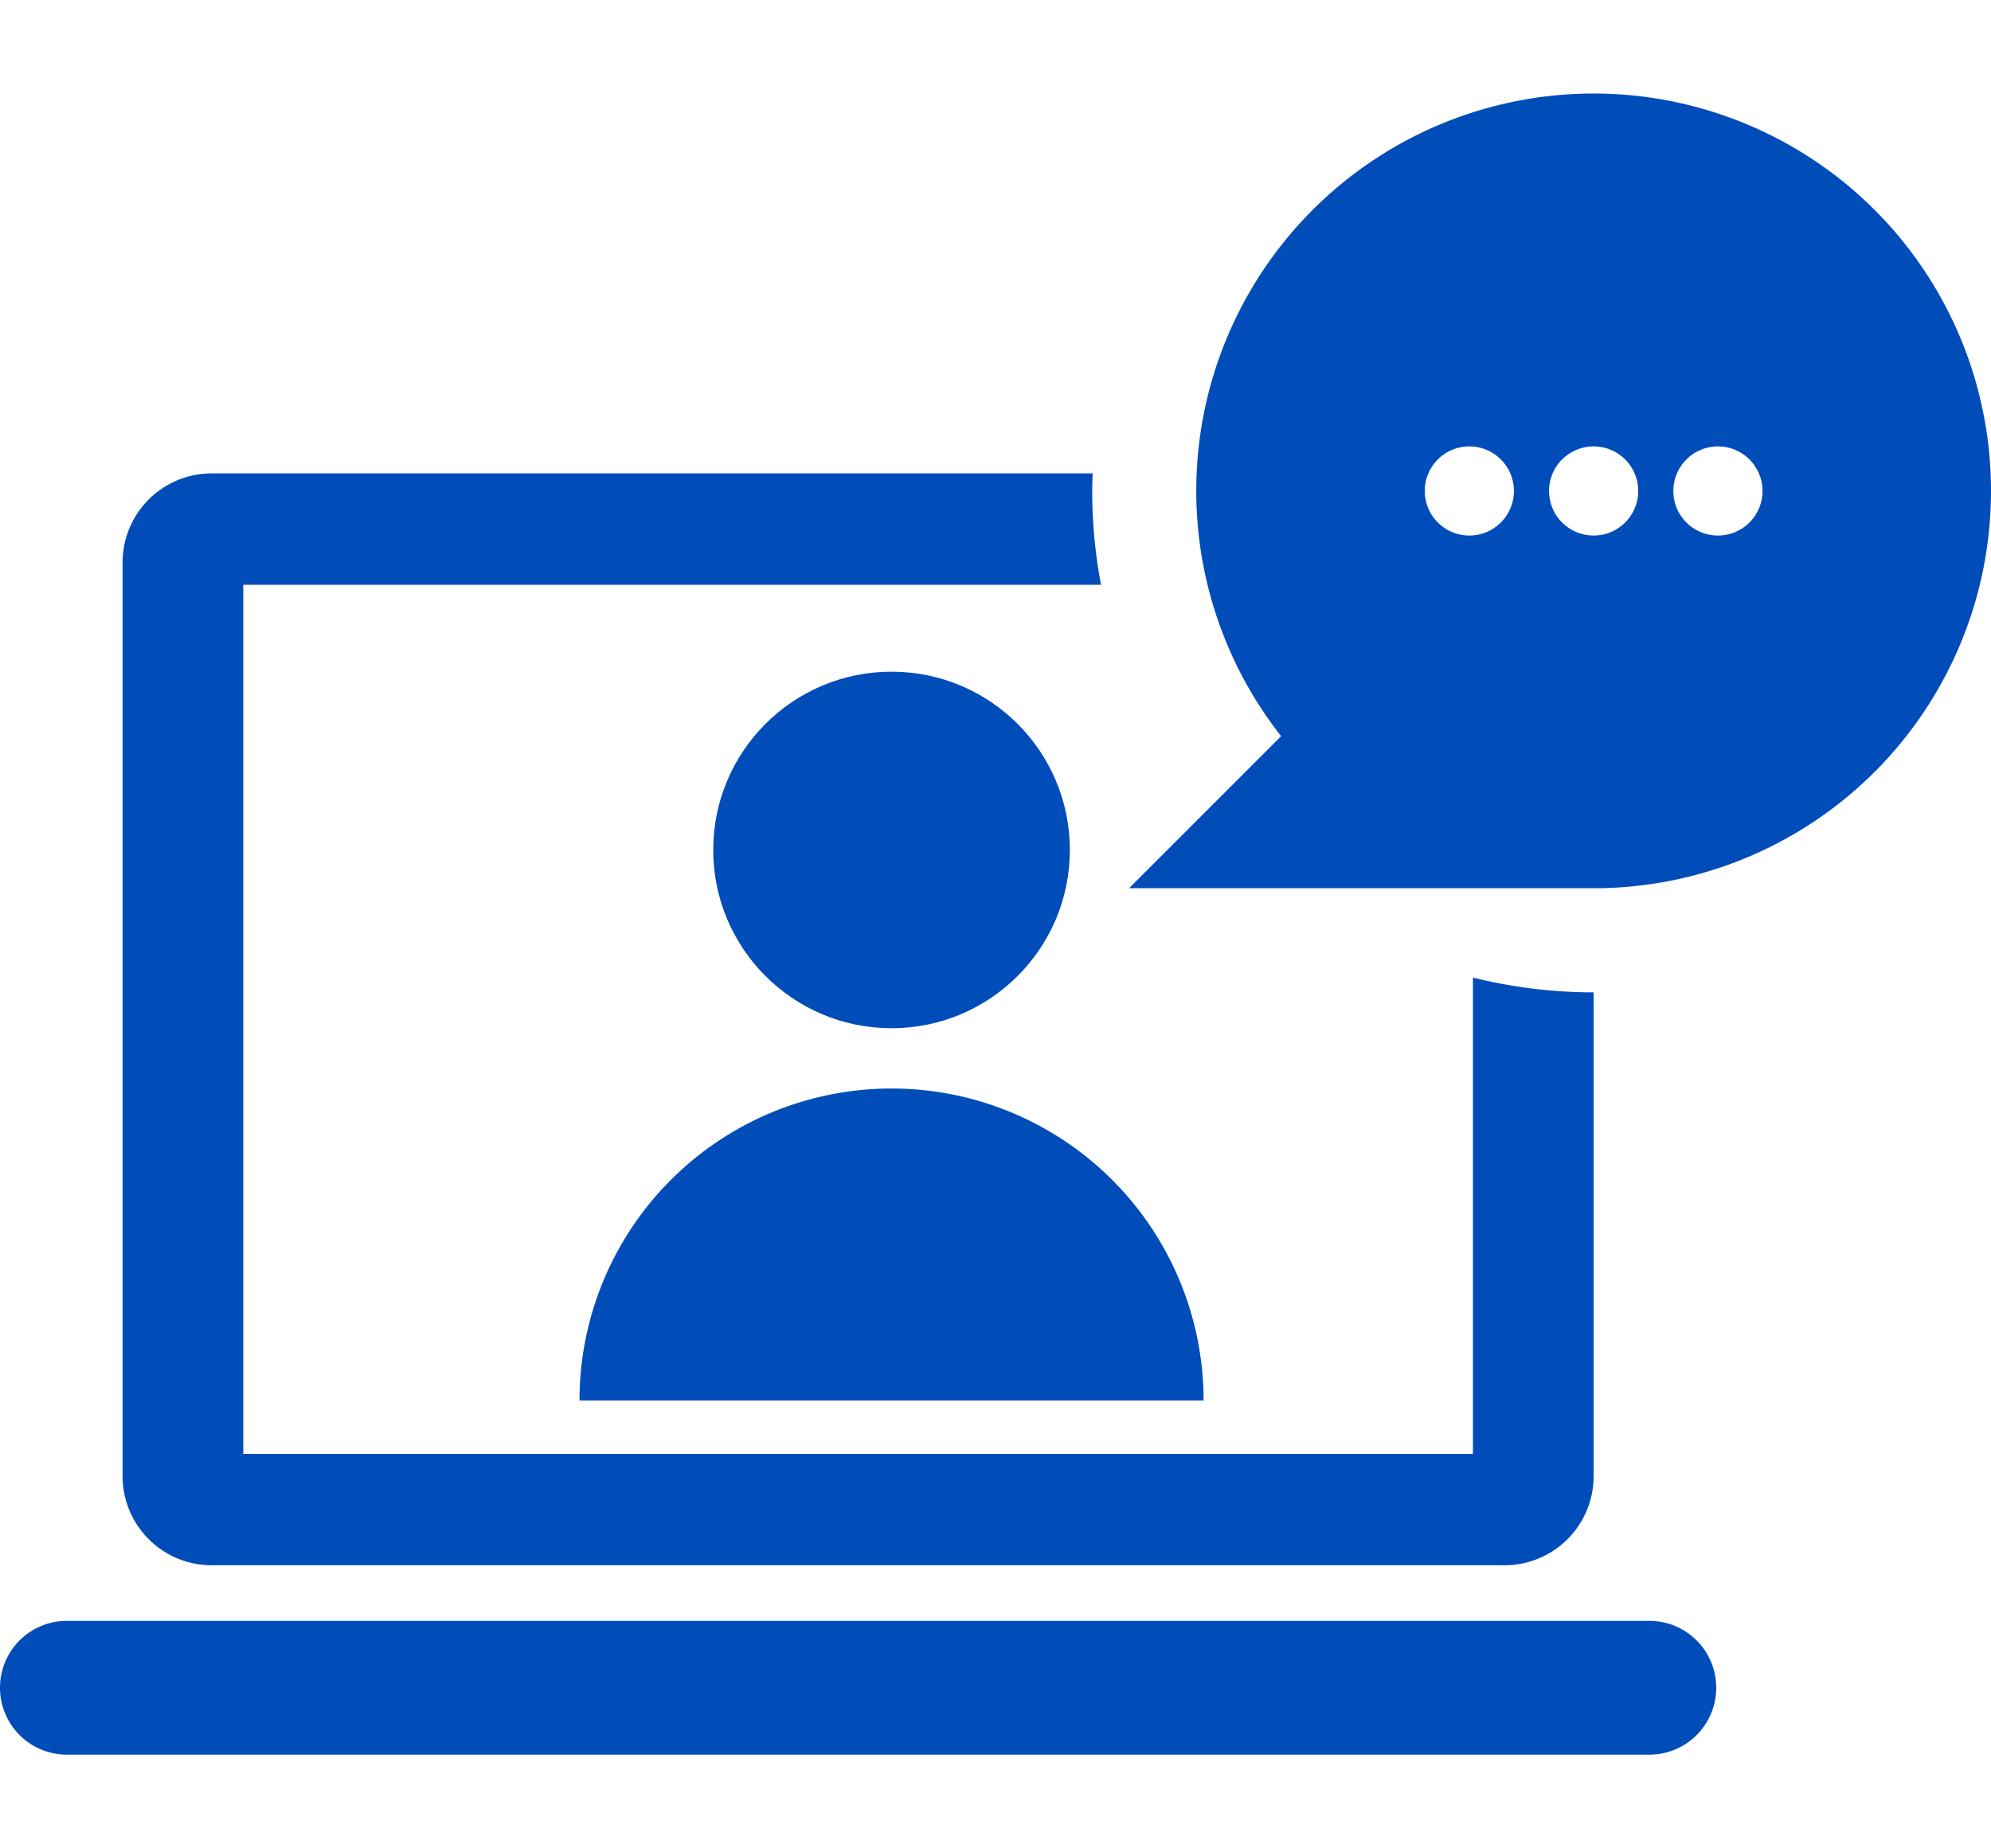
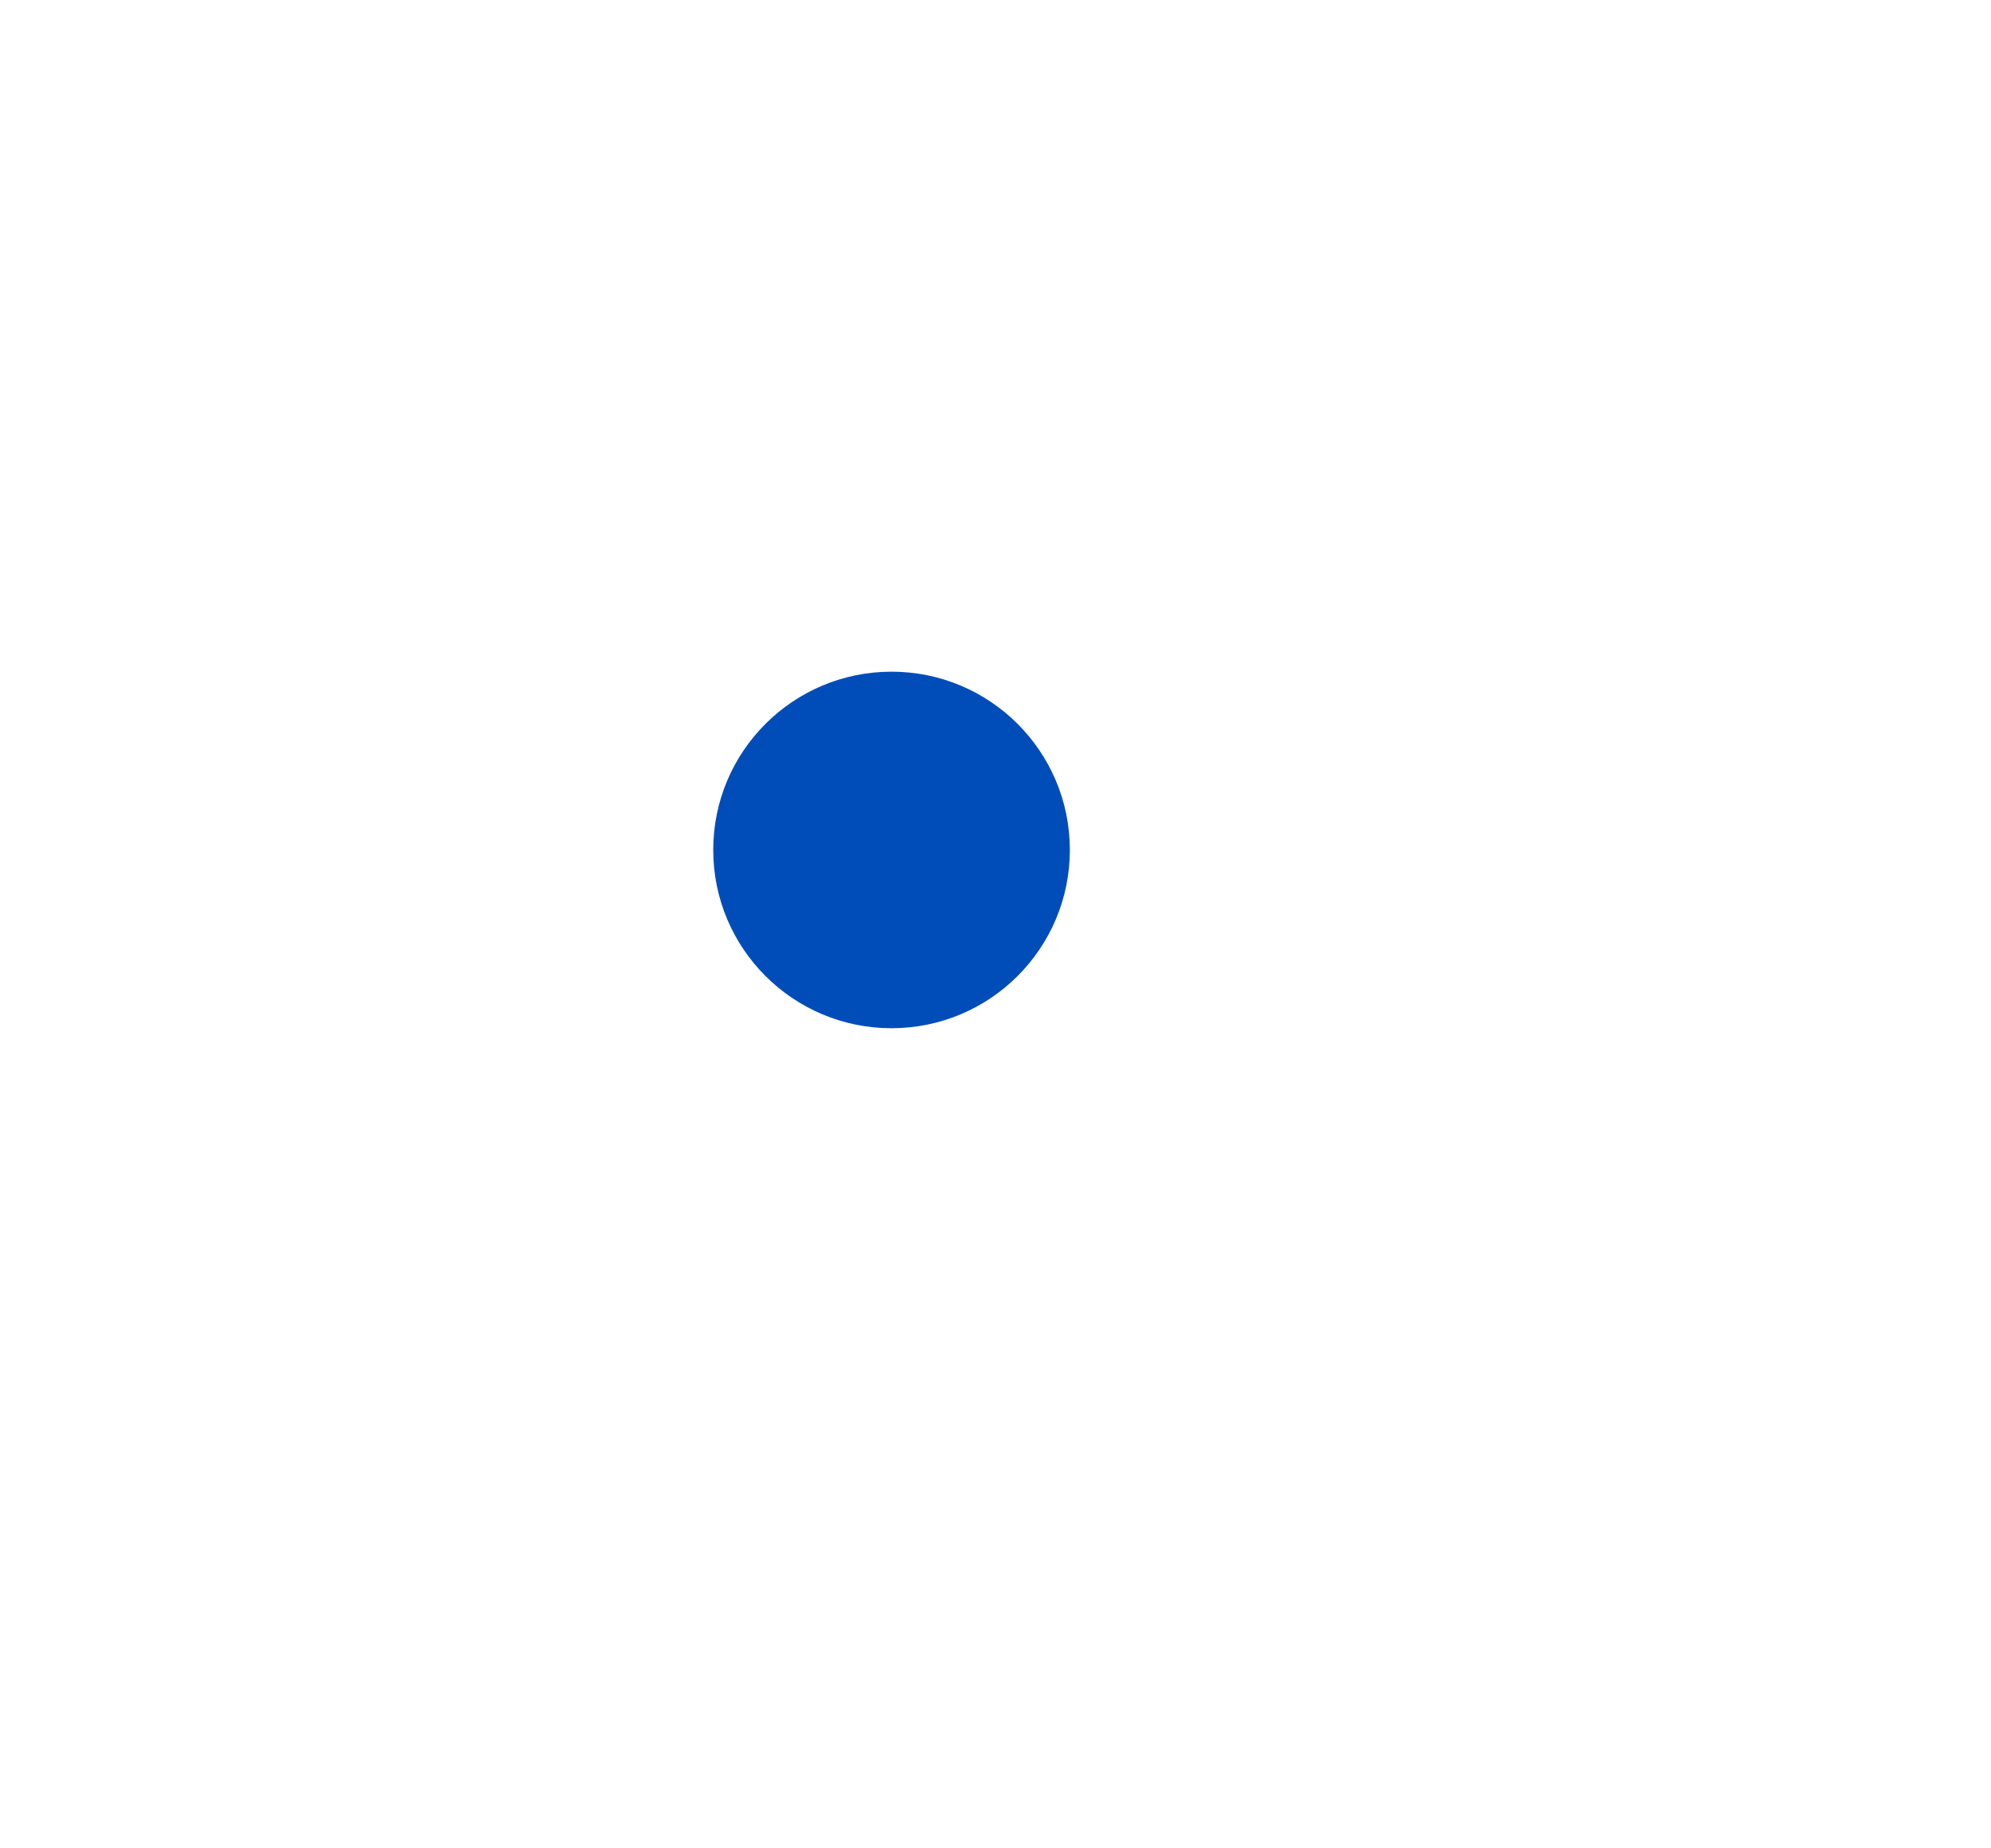
<svg xmlns="http://www.w3.org/2000/svg" id="グループ_7417" data-name="グループ 7417" width="84" height="78" viewBox="0 0 84 78">
  <g id="グループ_7416" data-name="グループ 7416">
    <g id="グループ_7413" data-name="グループ 7413">
-       <path id="パス_9981" data-name="パス 9981" d="M67.235,41.878V62.293a3.76,3.76,0,0,1-3.761,3.761H8.933a3.76,3.76,0,0,1-3.761-3.761V23.738a3.76,3.76,0,0,1,3.761-3.761H46.1c-.009.245-.019.494-.019.743a21.088,21.088,0,0,0,.372,3.959H10.264V61.353H62.143v-20.1A21.121,21.121,0,0,0,67.235,41.878Z" fill="#004dba" />
-     </g>
+       </g>
    <g id="グループ_7414" data-name="グループ 7414">
      <circle id="楕円形_199" data-name="楕円形 199" cx="7.523" cy="7.523" r="7.523" transform="translate(30.091 28.345)" fill="#004dba" />
    </g>
-     <path id="パス_9982" data-name="パス 9982" d="M50.779,59.1a13.165,13.165,0,1,0-26.33,0h26.33Z" fill="#004dba" />
    <g id="グループ_7415" data-name="グループ 7415">
-       <path id="パス_9983" data-name="パス 9983" d="M69.586,74.046H2.821A2.821,2.821,0,0,1,0,71.225H0A2.821,2.821,0,0,1,2.821,68.4H69.586a2.821,2.821,0,0,1,2.821,2.821h0A2.821,2.821,0,0,1,69.586,74.046Z" fill="#004dba" />
-     </g>
-     <path id="パス_9984" data-name="パス 9984" d="M84,20.719A16.765,16.765,0,1,0,54.05,31.067l-6.416,6.416H67.416l0,0A16.763,16.763,0,0,0,84,20.719ZM61.991,22.6a1.881,1.881,0,1,1,1.881-1.88A1.881,1.881,0,0,1,61.991,22.6Zm5.244,0a1.881,1.881,0,1,1,1.881-1.88A1.88,1.88,0,0,1,67.235,22.6Zm5.244,0a1.881,1.881,0,1,1,1.881-1.88A1.88,1.88,0,0,1,72.479,22.6Z" fill="#004dba" />
+       </g>
  </g>
-   <rect id="長方形_2301" data-name="長方形 2301" width="84" height="78" fill="none" />
</svg>